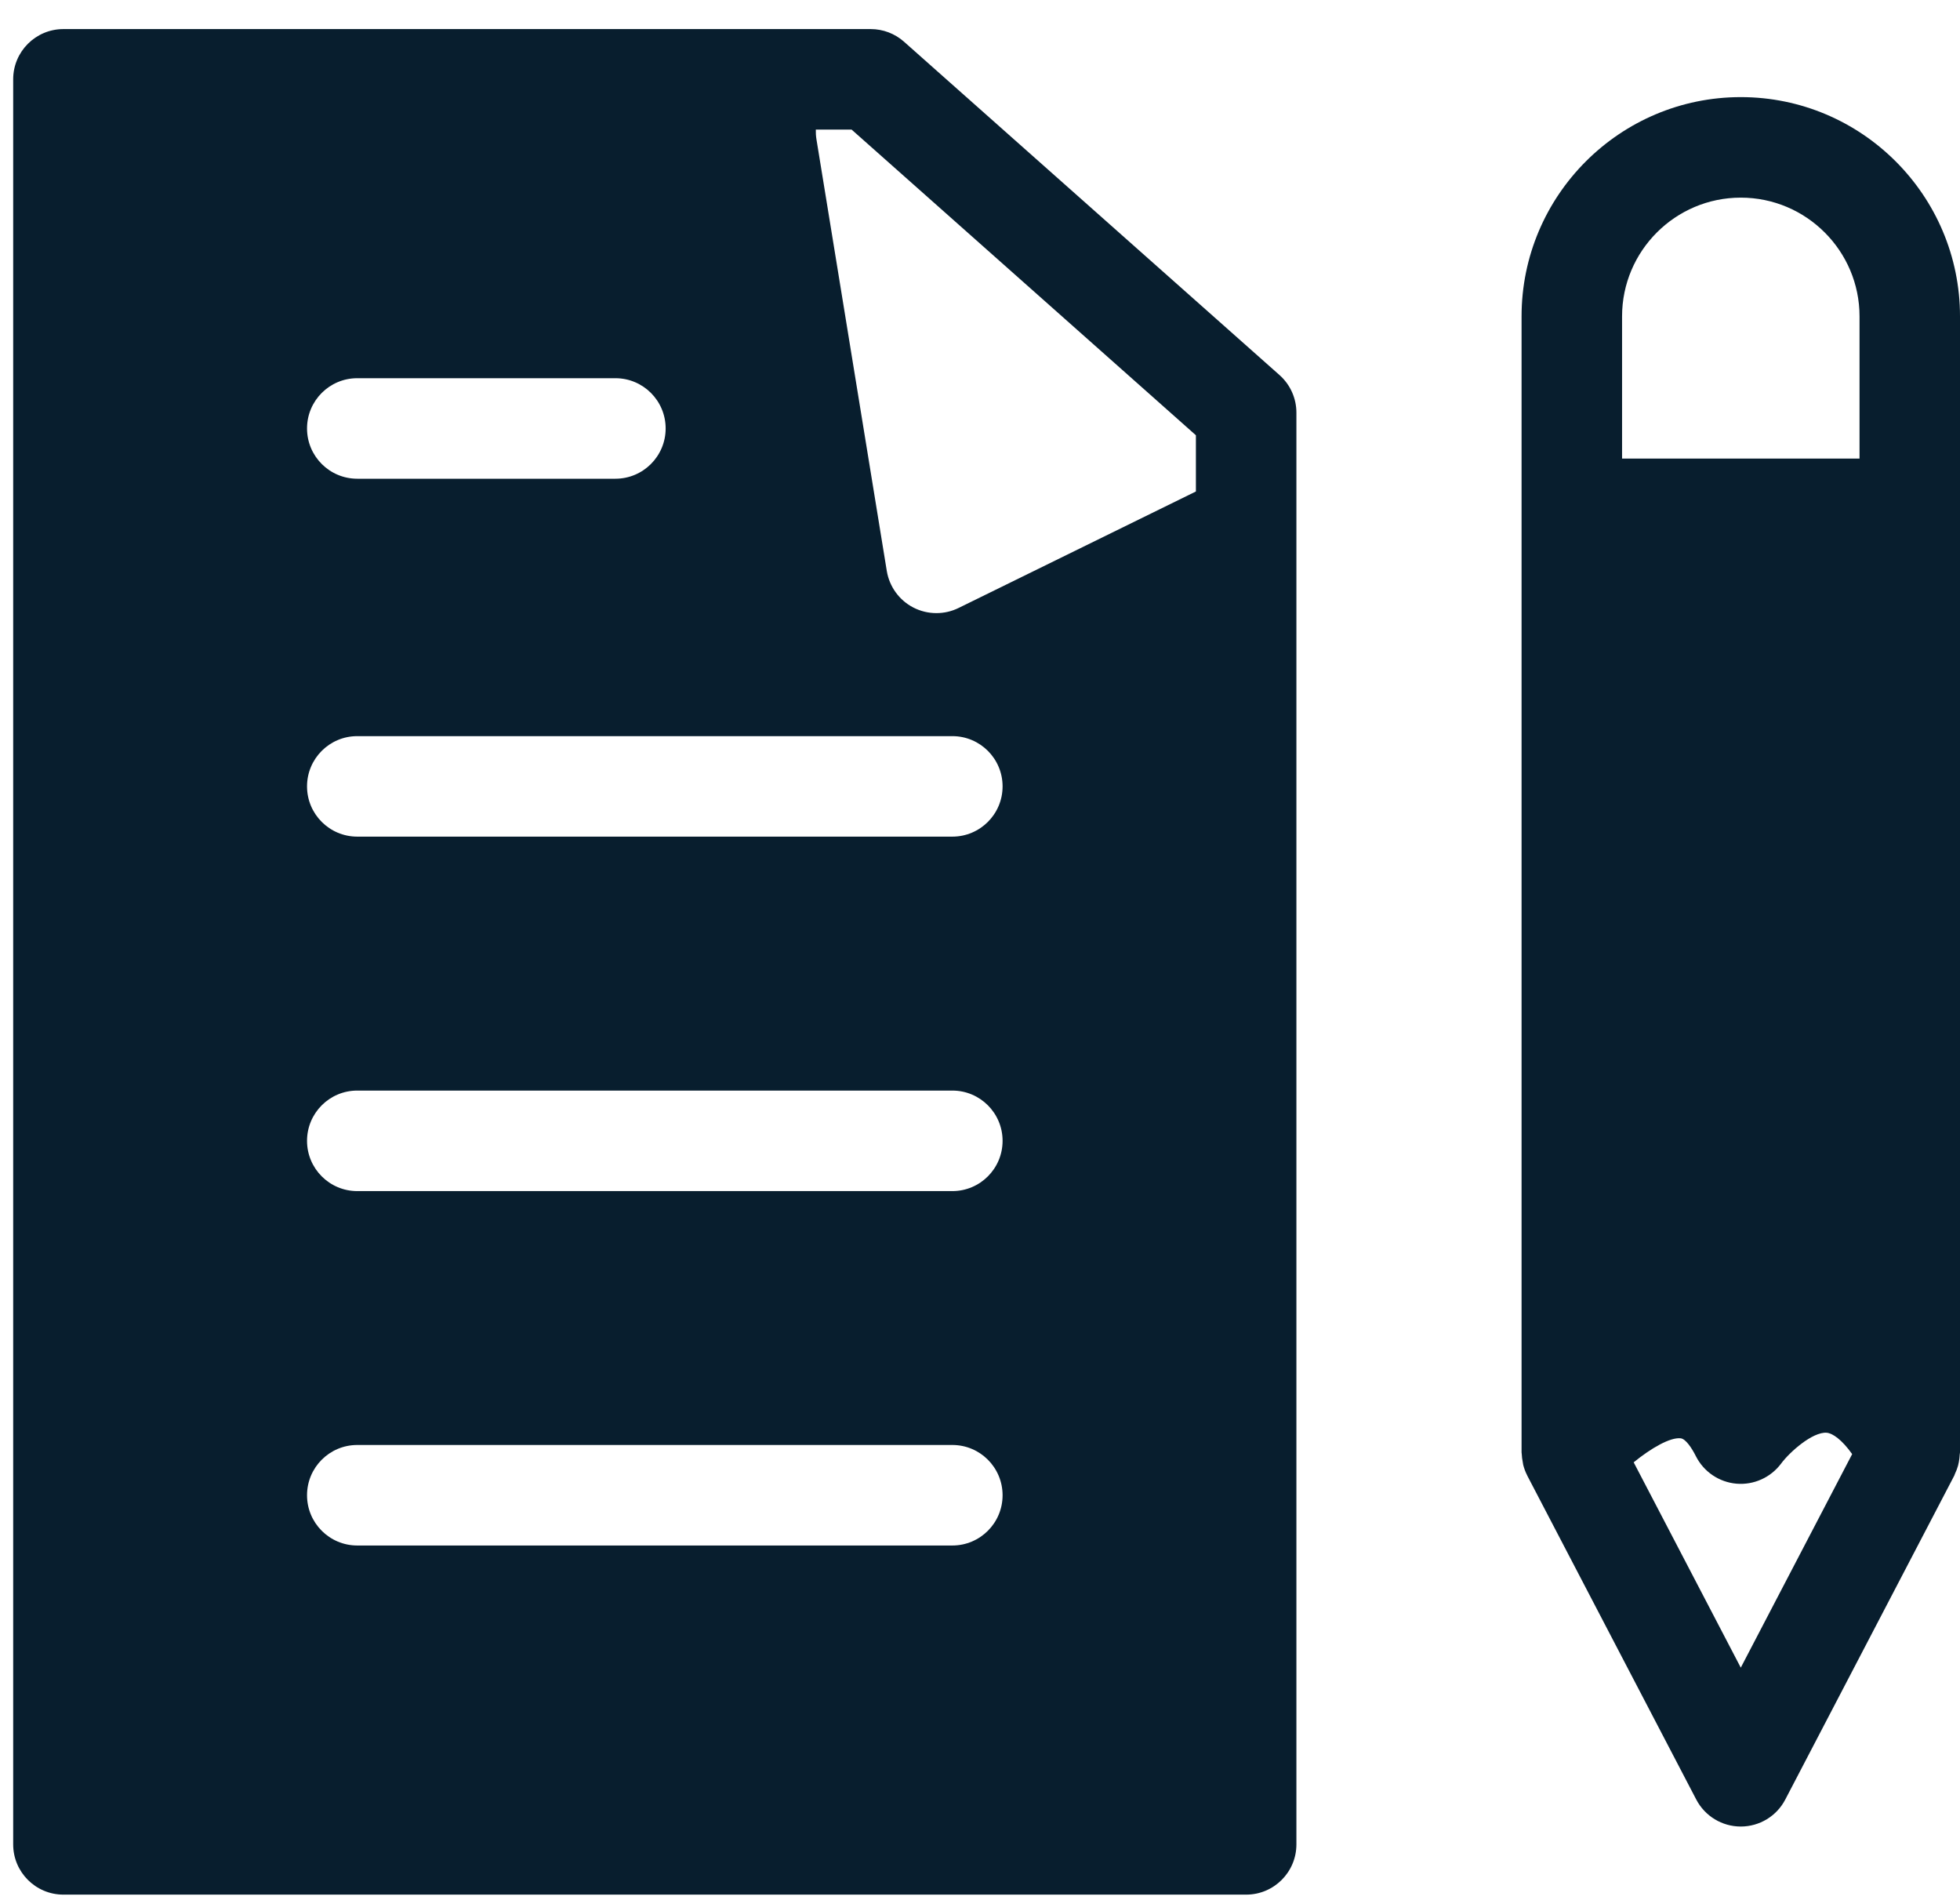
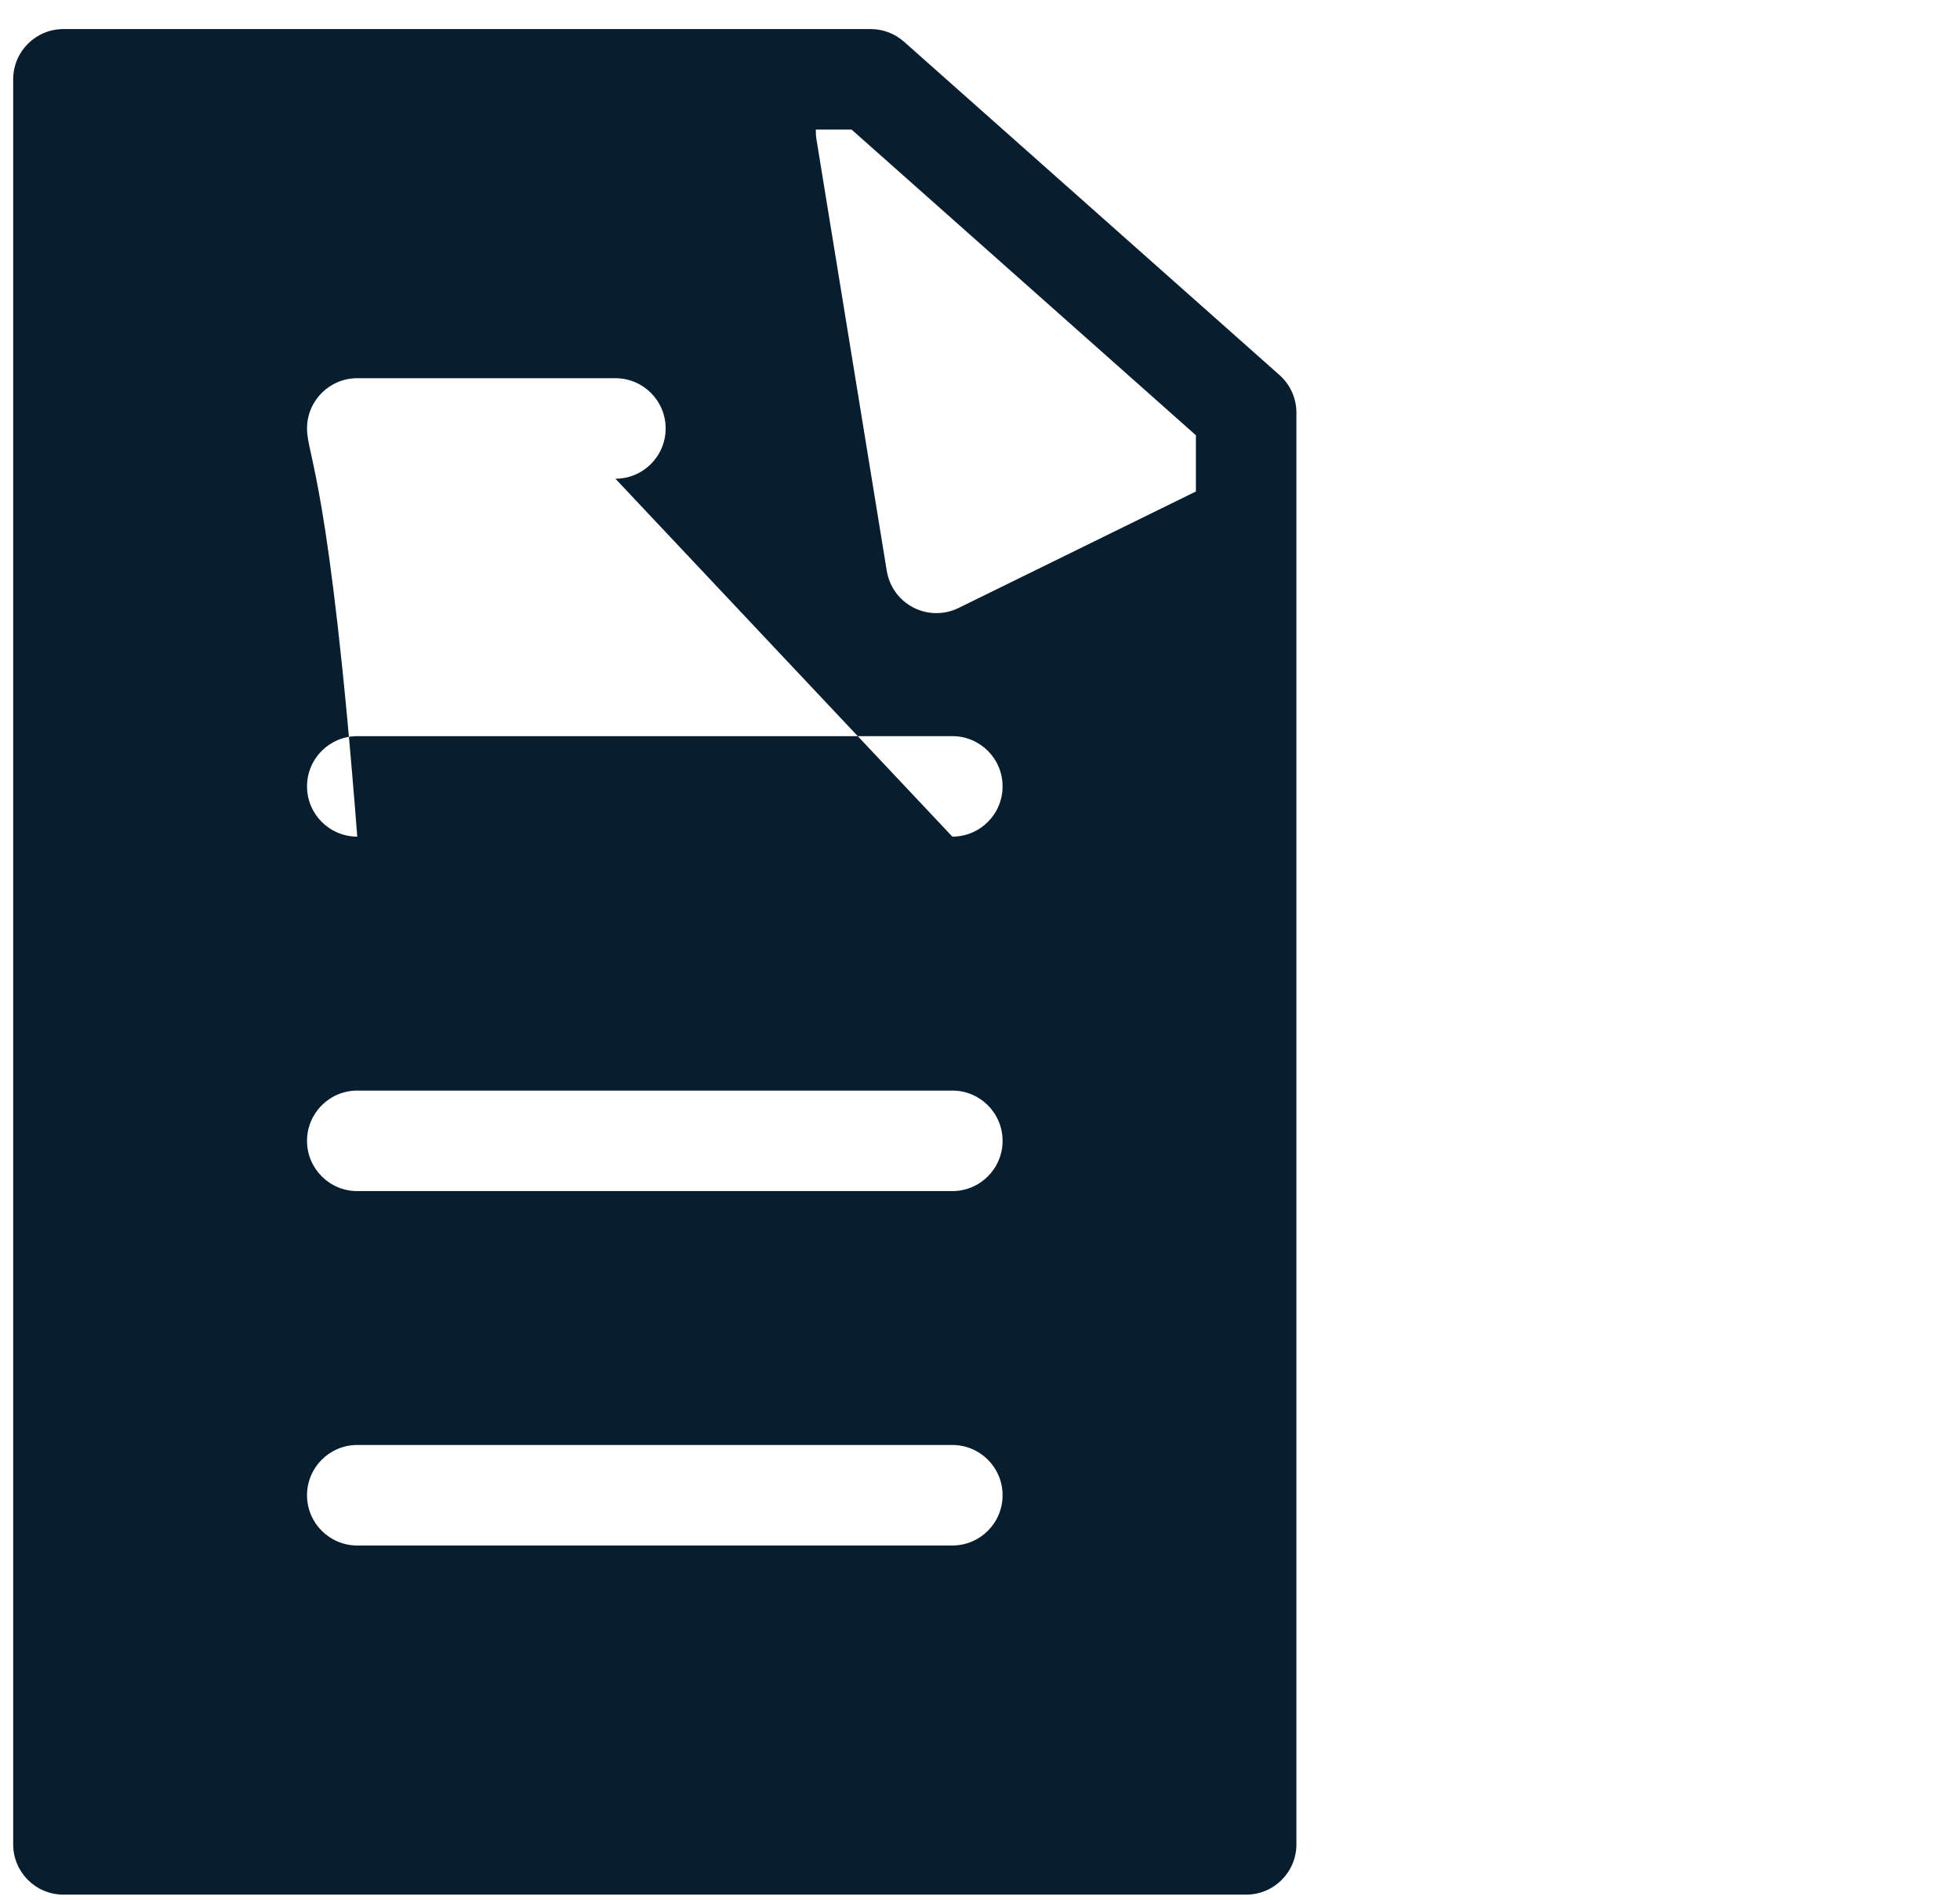
<svg xmlns="http://www.w3.org/2000/svg" width="65" height="63" viewBox="0 0 65 63" fill="none">
-   <path d="M29.981 1.384C29.676 1.113 29.283 0.964 28.875 0.964H2.103C1.183 0.964 0.437 1.71 0.437 2.63V61.154C0.437 62.074 1.183 62.82 2.103 62.82H41.327C42.247 62.82 42.993 62.074 42.993 61.154V13.682C42.993 13.205 42.789 12.752 42.433 12.436L29.981 1.384ZM11.848 47.911H31.583C32.503 47.911 33.249 48.657 33.249 49.578C33.249 50.498 32.503 51.244 31.583 51.244H11.848C10.928 51.244 10.182 50.498 10.182 49.578C10.182 48.657 10.928 47.911 11.848 47.911ZM10.182 37.827C10.182 36.906 10.928 36.16 11.848 36.16H31.583C32.503 36.16 33.249 36.906 33.249 37.827C33.249 38.747 32.503 39.493 31.583 39.493H11.848C10.928 39.493 10.182 38.747 10.182 37.827ZM31.583 27.74H11.848C10.928 27.74 10.182 26.994 10.182 26.074C10.182 25.154 10.928 24.408 11.848 24.408H31.583C32.503 24.408 33.249 25.154 33.249 26.074C33.249 26.994 32.503 27.74 31.583 27.74ZM20.409 15.873H11.848C10.928 15.873 10.182 15.127 10.182 14.206C10.182 13.286 10.928 12.54 11.848 12.54H20.409C21.329 12.54 22.075 13.286 22.075 14.206C22.075 15.127 21.329 15.873 20.409 15.873ZM31.788 20.159C31.556 20.273 31.305 20.329 31.054 20.329C30.791 20.329 30.529 20.267 30.29 20.144C29.821 19.902 29.495 19.452 29.409 18.932L27.075 4.612C27.058 4.505 27.053 4.401 27.055 4.297H28.242L30.764 6.535L38.319 13.241L39.66 14.432V16.296L31.788 20.159Z" fill="#081E2E" />
-   <path d="M57.73 3.22C53.721 3.22 50.46 6.481 50.46 10.49V16.872V48.157C50.46 48.174 50.466 48.191 50.466 48.209C50.469 48.301 50.482 48.392 50.5 48.482C50.506 48.512 50.508 48.542 50.515 48.572C50.546 48.691 50.588 48.806 50.645 48.916C50.646 48.92 50.647 48.924 50.649 48.927L56.253 59.666C56.54 60.217 57.109 60.562 57.73 60.562C58.35 60.562 58.92 60.217 59.206 59.666L64.81 48.927C64.819 48.909 64.823 48.889 64.831 48.871C64.873 48.782 64.909 48.691 64.935 48.597C64.945 48.559 64.953 48.519 64.961 48.479C64.977 48.396 64.987 48.312 64.991 48.227C64.992 48.203 65 48.181 65 48.157V16.872V10.49C65 6.481 61.738 3.22 57.73 3.22ZM53.793 10.49C53.793 8.32 55.559 6.553 57.73 6.553C59.901 6.553 61.668 8.319 61.668 10.49V15.205H53.793V10.49ZM57.73 55.294L54.178 48.486C54.758 48.013 55.392 47.649 55.739 47.69C55.901 47.709 56.103 48.007 56.239 48.279C56.499 48.797 57.008 49.143 57.585 49.194C58.161 49.244 58.723 48.99 59.069 48.526C59.346 48.15 60.108 47.471 60.577 47.505C60.774 47.522 61.077 47.728 61.424 48.213L57.73 55.294Z" fill="#081E2E" />
+   <path d="M29.981 1.384C29.676 1.113 29.283 0.964 28.875 0.964H2.103C1.183 0.964 0.437 1.71 0.437 2.63V61.154C0.437 62.074 1.183 62.82 2.103 62.82H41.327C42.247 62.82 42.993 62.074 42.993 61.154V13.682C42.993 13.205 42.789 12.752 42.433 12.436L29.981 1.384ZM11.848 47.911H31.583C32.503 47.911 33.249 48.657 33.249 49.578C33.249 50.498 32.503 51.244 31.583 51.244H11.848C10.928 51.244 10.182 50.498 10.182 49.578C10.182 48.657 10.928 47.911 11.848 47.911ZM10.182 37.827C10.182 36.906 10.928 36.16 11.848 36.16H31.583C32.503 36.16 33.249 36.906 33.249 37.827C33.249 38.747 32.503 39.493 31.583 39.493H11.848C10.928 39.493 10.182 38.747 10.182 37.827ZM31.583 27.74H11.848C10.928 27.74 10.182 26.994 10.182 26.074C10.182 25.154 10.928 24.408 11.848 24.408H31.583C32.503 24.408 33.249 25.154 33.249 26.074C33.249 26.994 32.503 27.74 31.583 27.74ZH11.848C10.928 15.873 10.182 15.127 10.182 14.206C10.182 13.286 10.928 12.54 11.848 12.54H20.409C21.329 12.54 22.075 13.286 22.075 14.206C22.075 15.127 21.329 15.873 20.409 15.873ZM31.788 20.159C31.556 20.273 31.305 20.329 31.054 20.329C30.791 20.329 30.529 20.267 30.29 20.144C29.821 19.902 29.495 19.452 29.409 18.932L27.075 4.612C27.058 4.505 27.053 4.401 27.055 4.297H28.242L30.764 6.535L38.319 13.241L39.66 14.432V16.296L31.788 20.159Z" fill="#081E2E" />
</svg>